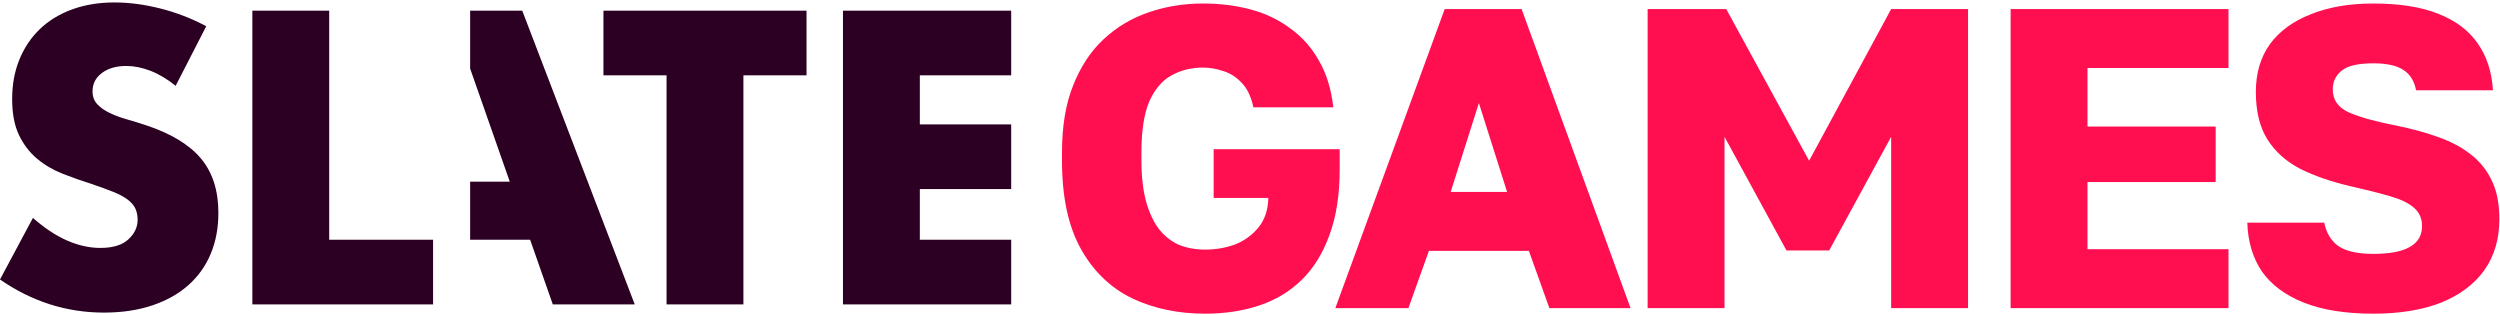
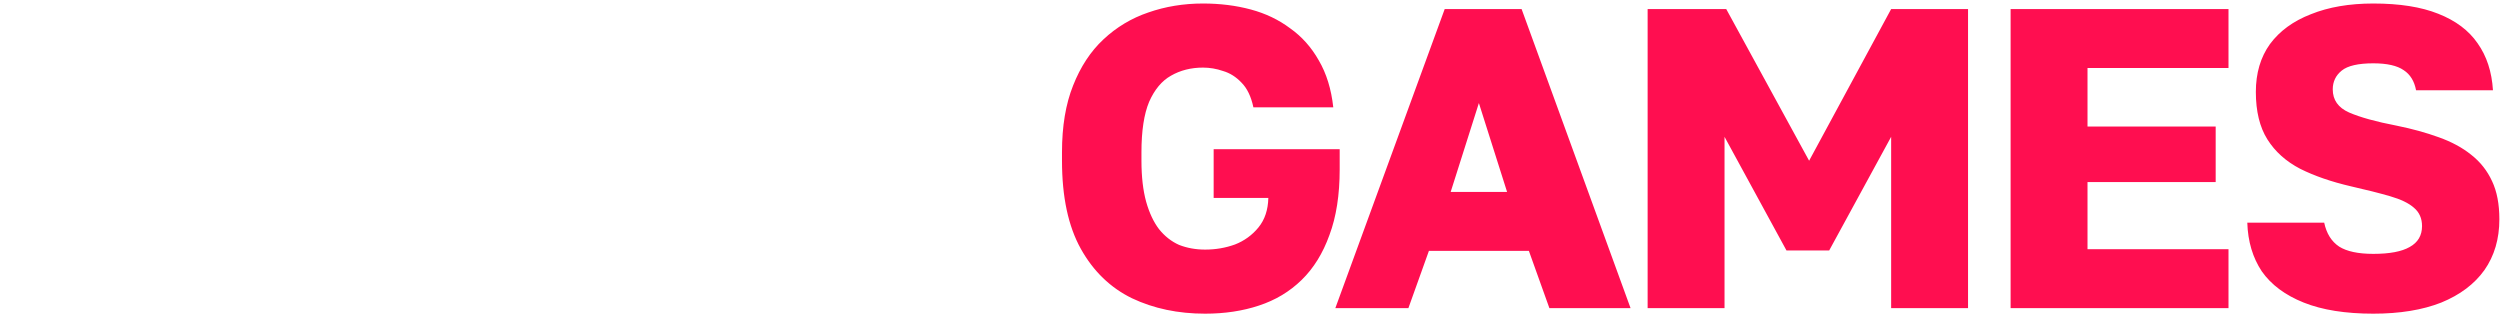
<svg xmlns="http://www.w3.org/2000/svg" viewBox="0 0 492 62" fill="none">
  <path d="M237.166 61.731C231.841 61.731 227.049 60.722 222.789 58.705C218.529 56.631 215.166 53.38 212.699 48.952C210.233 44.524 209 38.75 209 31.632V29.95C209 24.85 209.729 20.478 211.186 16.834C212.643 13.135 214.633 10.108 217.155 7.754C219.683 5.374 222.694 3.567 225.984 2.457C229.347 1.28 232.934 0.691 236.745 0.691C240.109 0.691 243.247 1.084 246.162 1.868C249.077 2.653 251.655 3.886 253.897 5.568C256.195 7.193 258.073 9.295 259.53 11.874C261.044 14.452 261.997 17.535 262.389 21.122H246.667C246.218 18.992 245.433 17.367 244.312 16.246C243.247 15.125 242.042 14.368 240.697 13.976C239.408 13.527 238.091 13.303 236.745 13.303C234.391 13.303 232.289 13.835 230.44 14.9C228.646 15.909 227.217 17.619 226.152 20.029C225.143 22.439 224.638 25.746 224.638 29.95V31.632C224.638 34.771 224.947 37.461 225.563 39.703C226.18 41.889 227.021 43.683 228.086 45.084C229.207 46.485 230.524 47.522 232.037 48.195C233.607 48.812 235.316 49.12 237.166 49.12C239.24 49.12 241.202 48.783 243.051 48.111C244.86 47.412 246.454 46.253 247.675 44.748C248.909 43.234 249.553 41.301 249.609 38.947H238.847V29.362H263.65V33.313C263.65 38.358 262.978 42.674 261.632 46.261C260.343 49.849 258.521 52.791 256.167 55.089C253.813 57.387 251.011 59.069 247.76 60.134C244.565 61.199 241.033 61.731 237.166 61.731ZM262.794 60.638L284.317 1.784H299.451L320.893 60.638H304.919L300.883 49.372H281.209L277.172 60.638H262.794ZM285.494 37.769H296.593L291.044 20.281L285.494 37.769ZM324.253 60.638V1.784H339.723L356.034 31.632L372.177 1.784H387.311V60.638H372.177V26.924L359.986 49.288H351.578L339.387 26.924V60.638H324.253ZM395.688 60.638V1.784H438.568V13.387H410.822V24.906H436.045V35.836H410.822V49.036H438.568V60.638H395.688ZM467.072 61.731C461.579 61.731 457.011 61.003 453.367 59.545C449.724 58.088 446.978 56.042 445.128 53.408C443.334 50.717 442.381 47.522 442.269 43.823H457.403C457.852 45.953 458.832 47.522 460.346 48.531C461.859 49.484 464.101 49.961 467.072 49.961C470.267 49.961 472.649 49.512 474.219 48.615C475.844 47.719 476.657 46.345 476.657 44.496C476.657 42.982 476.124 41.777 475.059 40.88C474.05 39.983 472.481 39.227 470.351 38.61C468.221 37.994 465.671 37.349 462.7 36.676C458.832 35.78 455.497 34.63 452.695 33.229C449.892 31.772 447.734 29.838 446.221 27.428C444.707 25.018 443.951 21.907 443.951 18.095C443.951 14.396 444.876 11.257 446.725 8.679C448.631 6.1 451.321 4.139 454.797 2.793C458.272 1.392 462.364 0.691 467.072 0.691C472.229 0.691 476.489 1.364 479.852 2.709C483.271 4.054 485.849 5.988 487.587 8.511C489.38 11.033 490.389 14.116 490.614 17.759H475.48C475.143 15.965 474.331 14.648 473.041 13.807C471.752 12.911 469.762 12.462 467.072 12.462C464.101 12.462 462.027 12.939 460.85 13.892C459.673 14.844 459.085 16.078 459.085 17.591C459.085 19.665 460.15 21.178 462.28 22.131C464.466 23.084 467.604 23.953 471.696 24.738C474.723 25.354 477.469 26.111 479.936 27.008C482.458 27.904 484.588 29.053 486.326 30.455C488.119 31.856 489.493 33.594 490.445 35.667C491.398 37.685 491.875 40.18 491.875 43.15C491.875 47.018 490.894 50.353 488.932 53.156C486.97 55.902 484.14 58.032 480.44 59.545C476.741 61.003 472.285 61.731 467.072 61.731Z" fill="#FF0E50" />
-   <path d="M199 14.821H181.022V24.483H199V37.211H181.022V47.179H199V59.908H165.898V2.094H199V14.821ZM158.725 2.094V14.822H146.303V59.908H131.179V14.821H118.758V2.094H158.726H158.725ZM92.522 2.094H102.774L124.918 59.908H108.791L104.329 47.179H92.523V35.754H100.324L92.523 13.497V2.094H92.522ZM49.663 2.094H64.786V47.179H85.229V59.908H49.663V2.094ZM20.061 14.362C18.827 15.281 18.21 16.483 18.21 17.965C18.21 18.989 18.518 19.832 19.135 20.496C19.753 21.161 20.563 21.735 21.566 22.222C22.57 22.707 23.7 23.128 24.962 23.487C26.217 23.843 27.465 24.226 28.704 24.636C33.642 26.273 37.255 28.457 39.544 31.192C41.833 33.927 42.978 37.493 42.978 41.888C42.978 44.854 42.477 47.538 41.473 49.94C40.471 52.343 39.004 54.4 37.076 56.113C35.147 57.826 32.78 59.154 29.977 60.1C27.172 61.044 23.996 61.518 20.447 61.518C13.091 61.518 6.275 59.346 0 55.001L6.481 42.885C8.745 44.879 10.982 46.362 13.194 47.333C15.405 48.304 17.593 48.79 19.753 48.79C22.222 48.79 24.061 48.228 25.269 47.102C26.478 45.979 27.083 44.7 27.083 43.269C27.083 42.401 26.929 41.647 26.62 41.007C26.311 40.368 25.797 39.779 25.077 39.243C24.356 38.707 23.418 38.208 22.261 37.749C21.104 37.288 19.702 36.777 18.056 36.214C16.115 35.607 14.198 34.929 12.307 34.183C10.428 33.443 8.758 32.457 7.291 31.231C5.826 30.004 4.642 28.458 3.743 26.591C2.842 24.726 2.392 22.363 2.392 19.499C2.392 16.637 2.867 14.042 3.819 11.717C4.771 9.39 6.107 7.397 7.832 5.735C9.555 4.075 11.663 2.783 14.159 1.863C16.654 0.943 19.445 0.482 22.531 0.482C25.411 0.482 28.42 0.879 31.559 1.671C34.698 2.465 37.73 3.637 40.587 5.161L34.568 16.892C32.921 15.563 31.274 14.58 29.629 13.94C27.983 13.3 26.389 12.982 24.845 12.982C22.89 12.982 21.297 13.442 20.061 14.362Z" fill="#2C0022" />
</svg>